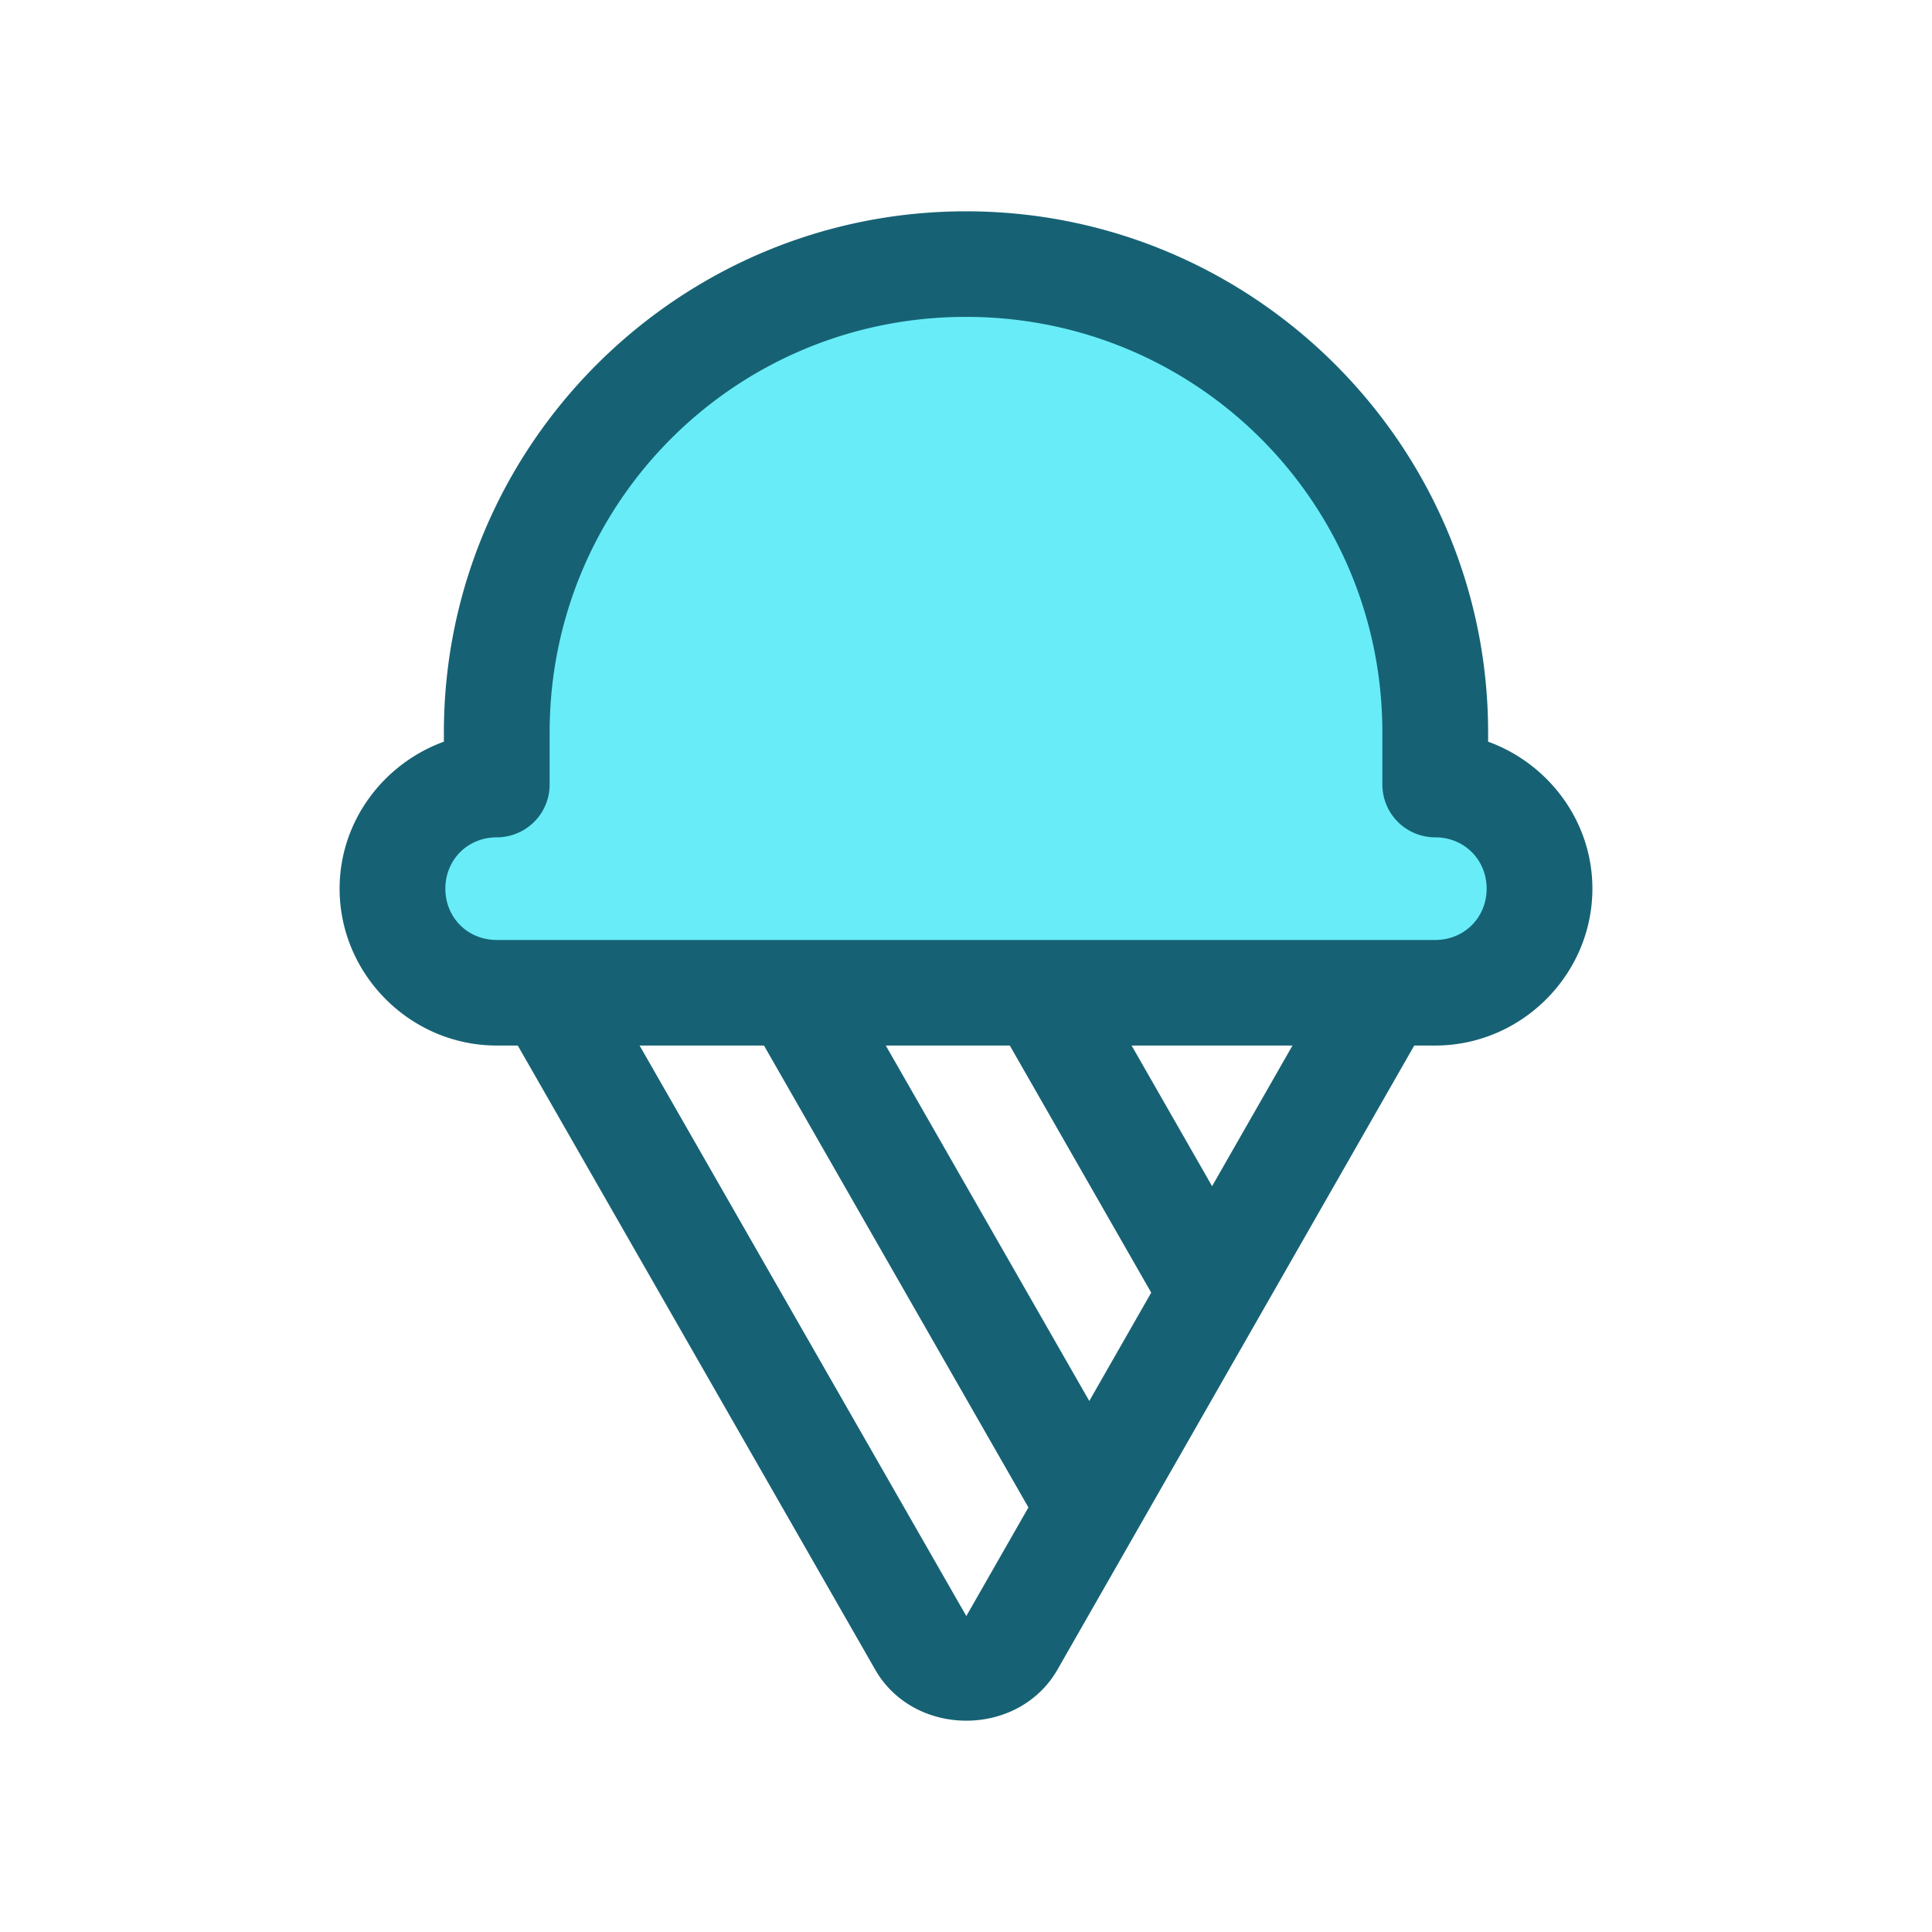
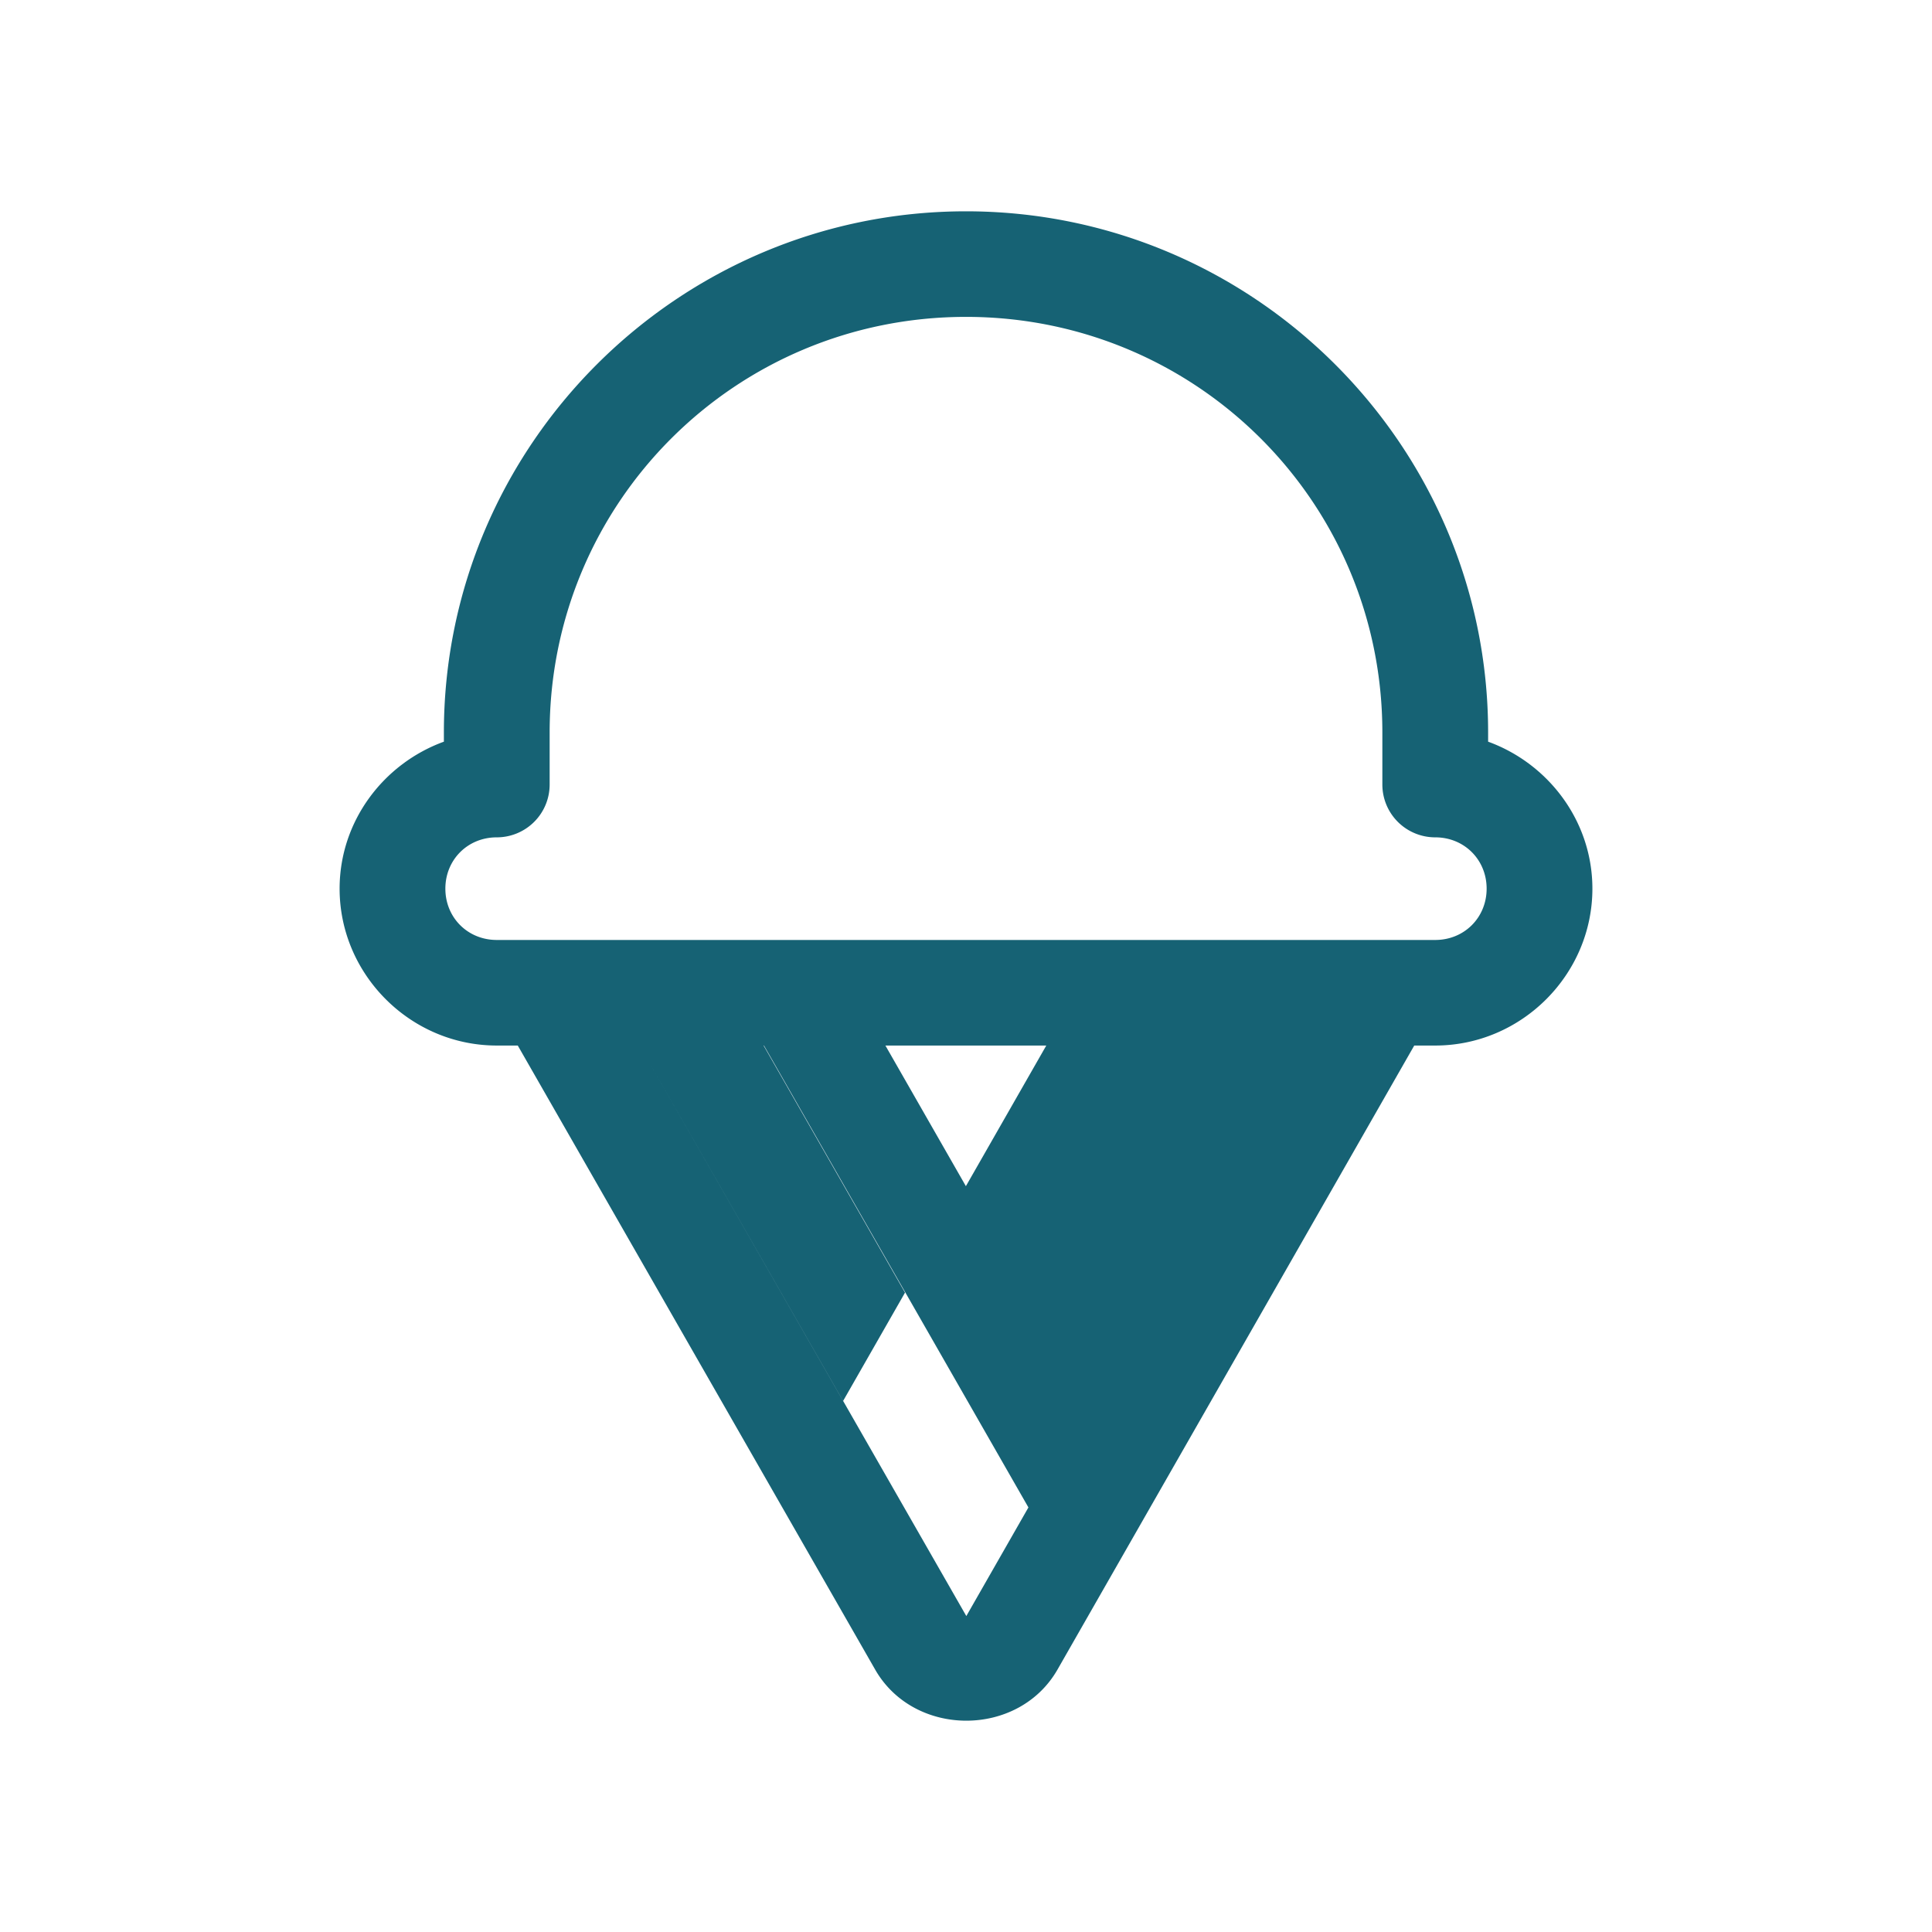
<svg xmlns="http://www.w3.org/2000/svg" width="512" height="512" fill="none" viewBox="0 0 512 512">
-   <path fill="#68EDF8" d="M131.647 194.125a124.03 124.03 0 0 1 36.422-87.778A124.463 124.463 0 0 1 256 69.988c32.98 0 64.61 13.079 87.931 36.359a124.03 124.03 0 0 1 36.422 87.778v13.792a27.66 27.66 0 0 1 19.54 8.08 27.563 27.563 0 0 1 8.094 19.506 27.565 27.565 0 0 1-8.094 19.507 27.658 27.658 0 0 1-19.54 8.079H131.647a27.66 27.66 0 0 1-19.54-8.079 27.565 27.565 0 0 1-8.094-19.507 27.563 27.563 0 0 1 8.094-19.506 27.66 27.66 0 0 1 19.54-8.08v-13.792Z" />
-   <path fill="#166274" d="M256 56c-76.251 0-138.366 62.004-138.366 138.123v2.43C101.631 202.371 90 217.628 90 235.502c0 22.795 18.812 41.575 41.647 41.575h5.567l94.705 165.366c10.34 18.08 38.005 18.077 48.34-.012l94.531-165.354h5.563c22.835 0 41.647-18.78 41.647-41.575 0-17.874-11.632-33.132-27.634-38.95v-2.43C394.366 118.003 332.251 56 256 56Zm0 27.977c61.105 0 110.339 49.147 110.339 110.146v13.794c0 3.71 1.477 7.268 4.105 9.891a14.023 14.023 0 0 0 9.909 4.098c7.689 0 13.62 5.921 13.62 13.596s-5.931 13.599-13.62 13.599H131.647c-7.689 0-13.62-5.924-13.62-13.599s5.931-13.596 13.62-13.596c3.717 0 7.281-1.474 9.909-4.098a13.976 13.976 0 0 0 4.106-9.891v-13.794c0-60.999 49.233-110.146 110.338-110.146Zm-86.503 193.1h32.965l70.08 122.41-16.456 28.786-86.589-151.196Zm65.246 0h32.863l37.479 65.485-16.413 28.713-53.929-94.198Zm65.142 0h42.638l-21.308 37.272-21.33-37.272Z" />
+   <path fill="#166274" d="M256 56c-76.251 0-138.366 62.004-138.366 138.123v2.43C101.631 202.371 90 217.628 90 235.502c0 22.795 18.812 41.575 41.647 41.575h5.567l94.705 165.366c10.34 18.08 38.005 18.077 48.34-.012l94.531-165.354h5.563c22.835 0 41.647-18.78 41.647-41.575 0-17.874-11.632-33.132-27.634-38.95v-2.43C394.366 118.003 332.251 56 256 56Zm0 27.977c61.105 0 110.339 49.147 110.339 110.146v13.794c0 3.71 1.477 7.268 4.105 9.891a14.023 14.023 0 0 0 9.909 4.098c7.689 0 13.62 5.921 13.62 13.596s-5.931 13.599-13.62 13.599H131.647c-7.689 0-13.62-5.924-13.62-13.599s5.931-13.596 13.62-13.596c3.717 0 7.281-1.474 9.909-4.098a13.976 13.976 0 0 0 4.106-9.891v-13.794c0-60.999 49.233-110.146 110.338-110.146Zm-86.503 193.1h32.965l70.08 122.41-16.456 28.786-86.589-151.196Zh32.863l37.479 65.485-16.413 28.713-53.929-94.198Zm65.142 0h42.638l-21.308 37.272-21.33-37.272Z" />
</svg>